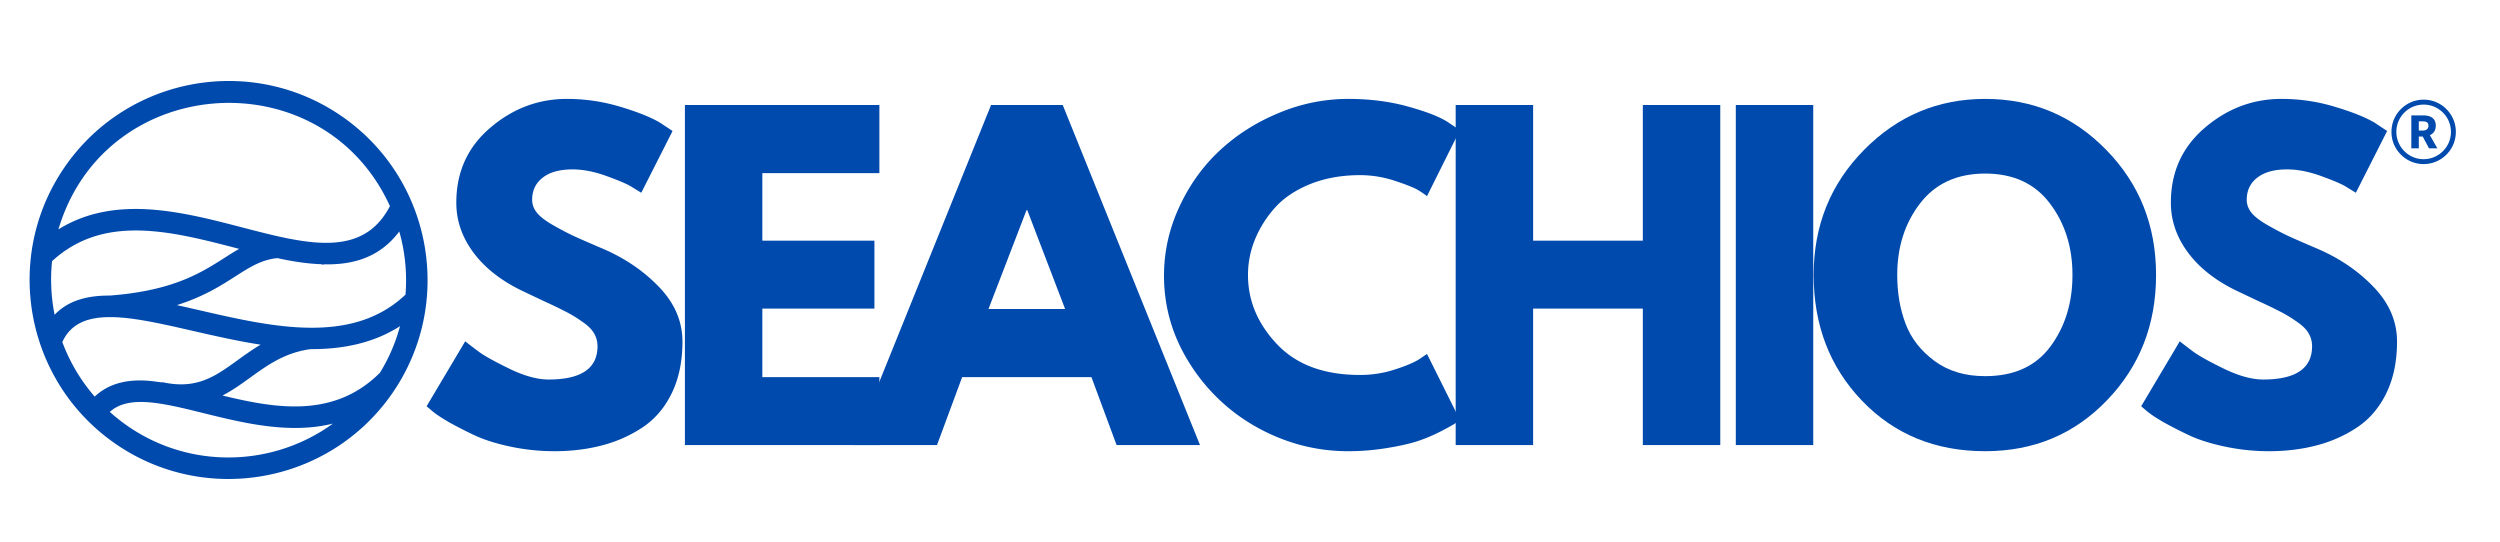
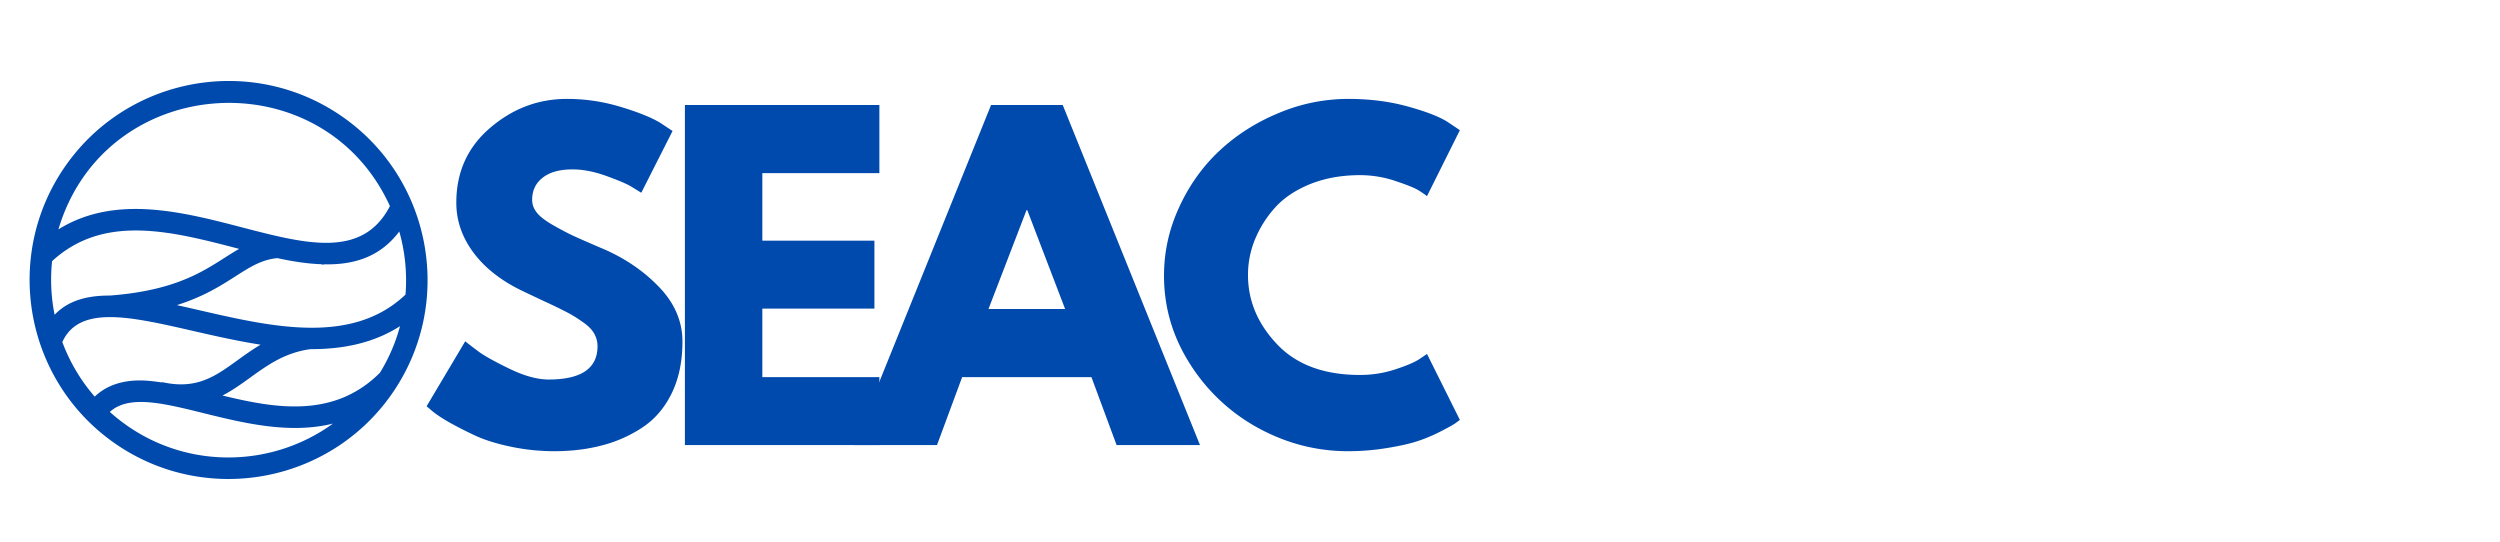
<svg xmlns="http://www.w3.org/2000/svg" width="263" height="57" version="1.0" viewBox="0 0 197.25 42.75">
  <defs>
    <clipPath id="a">
-       <path d="M188.688 7.863h5.218V13h-5.219Zm0 0" />
-     </clipPath>
+       </clipPath>
  </defs>
  <path fill="#004aad" d="M44.737 7.803c1.457 0 2.879.215 4.266.64 1.382.419 2.414.837 3.093 1.25l.969.641-2.469 4.875c-.199-.125-.468-.289-.812-.5-.344-.207-.996-.484-1.953-.828-.95-.344-1.836-.515-2.657-.515-1.023 0-1.808.218-2.359.656-.555.43-.828 1.012-.828 1.75 0 .367.129.71.39 1.031.258.313.704.649 1.329 1 .625.356 1.175.64 1.656.86.476.218 1.219.542 2.219.968 1.726.742 3.203 1.746 4.422 3.016 1.226 1.273 1.843 2.71 1.843 4.312 0 1.532-.277 2.875-.828 4.032-.555 1.148-1.312 2.046-2.281 2.703a10.489 10.489 0 0 1-3.203 1.437c-1.168.313-2.434.469-3.797.469-1.168 0-2.32-.121-3.453-.36-1.125-.238-2.07-.535-2.828-.89a31.818 31.818 0 0 1-2.047-1.047c-.606-.351-1.047-.648-1.328-.89l-.422-.36 3.047-5.125c.257.211.617.484 1.078.828.457.336 1.265.781 2.422 1.344 1.164.562 2.191.844 3.078.844 2.57 0 3.86-.875 3.86-2.625 0-.375-.095-.719-.282-1.032-.18-.312-.5-.625-.969-.937a9.91 9.91 0 0 0-1.234-.75 40.979 40.979 0 0 0-1.75-.844c-.813-.383-1.418-.672-1.813-.86-1.625-.8-2.883-1.8-3.765-3-.887-1.206-1.328-2.507-1.328-3.905 0-2.407.882-4.368 2.656-5.891 1.781-1.531 3.804-2.297 6.078-2.297Zm24.646.484v5.375h-9.235v5.329h8.844v5.359h-8.844v5.406h9.235v5.36H54.039V8.287Zm0 0" />
  <path fill="#004aad" d="m83.85 8.287 10.83 26.829H88.1l-1.985-5.36H75.913l-1.984 5.36h-6.563L78.194 8.287Zm.188 16.094-2.984-7.797h-.063l-3 7.797Zm23.271 5.203a8.83 8.83 0 0 0 2.719-.422c.875-.28 1.52-.55 1.937-.812l.625-.422 2.594 5.203c-.086.063-.203.153-.36.266-.148.105-.5.305-1.062.594a12.86 12.86 0 0 1-1.766.765c-.625.219-1.449.41-2.468.578a18.603 18.603 0 0 1-3.157.266c-2.492 0-4.855-.61-7.093-1.828a14.64 14.64 0 0 1-5.391-5.063c-1.367-2.144-2.047-4.46-2.047-6.953 0-1.883.399-3.691 1.203-5.422.801-1.738 1.867-3.226 3.203-4.468 1.332-1.239 2.883-2.223 4.657-2.954a14.15 14.15 0 0 1 5.468-1.109c1.739 0 3.336.211 4.797.625 1.457.406 2.492.82 3.11 1.234l.906.61-2.594 5.203a7.605 7.605 0 0 0-.687-.469c-.305-.187-.914-.43-1.828-.734a8.729 8.729 0 0 0-2.766-.453c-1.469 0-2.793.242-3.969.718-1.168.481-2.094 1.11-2.781 1.891a8.69 8.69 0 0 0-1.563 2.516 7.403 7.403 0 0 0-.53 2.75c0 2.031.765 3.855 2.296 5.468 1.531 1.618 3.711 2.422 6.547 2.422Zm0 0" />
-   <path fill="#004aad" d="M120.963 24.35v10.766h-6.11V8.287h6.11v10.704h8.656V8.287h6.11v26.829h-6.11V24.35Zm22.102-16.063v26.829h-6.11V8.287Zm.033 13.407c0-3.883 1.32-7.172 3.969-9.86 2.644-2.687 5.832-4.03 9.562-4.03 3.75 0 6.93 1.339 9.547 4.015 2.625 2.68 3.938 5.968 3.938 9.875 0 3.918-1.293 7.215-3.875 9.89-2.575 2.68-5.778 4.016-9.61 4.016-3.93 0-7.168-1.328-9.719-3.984-2.543-2.657-3.812-5.961-3.812-9.922Zm6.594 0c0 1.406.218 2.687.656 3.843.437 1.157 1.195 2.137 2.281 2.938 1.082.805 2.414 1.203 4 1.203 2.27 0 3.985-.773 5.14-2.328 1.165-1.563 1.75-3.445 1.75-5.656 0-2.196-.593-4.078-1.78-5.64-1.18-1.571-2.883-2.36-5.11-2.36-2.219 0-3.933.789-5.14 2.36-1.2 1.562-1.797 3.444-1.797 5.64Zm0 0" />
-   <path fill="#004aad" d="M180.017 7.803c1.457 0 2.879.215 4.265.64 1.383.419 2.414.837 3.094 1.25l.969.641-2.469 4.875c-.2-.125-.469-.289-.812-.5-.344-.207-.997-.484-1.954-.828-.949-.344-1.836-.515-2.656-.515-1.023 0-1.808.218-2.36.656-.554.43-.827 1.012-.827 1.75 0 .367.129.71.39 1.031.258.313.703.649 1.328 1 .625.356 1.176.64 1.657.86.476.218 1.218.542 2.218.968 1.727.742 3.204 1.746 4.422 3.016 1.227 1.273 1.844 2.71 1.844 4.312 0 1.532-.277 2.875-.828 4.032-.555 1.148-1.313 2.046-2.281 2.703a10.489 10.489 0 0 1-3.203 1.437c-1.168.313-2.434.469-3.797.469-1.168 0-2.32-.121-3.453-.36-1.125-.238-2.07-.535-2.829-.89a31.818 31.818 0 0 1-2.046-1.047c-.606-.351-1.047-.648-1.329-.89l-.421-.36 3.046-5.125c.258.211.618.484 1.079.828.457.336 1.265.781 2.421 1.344 1.164.562 2.192.844 3.079.844 2.57 0 3.859-.875 3.859-2.625 0-.375-.094-.719-.281-1.032-.18-.312-.5-.625-.97-.937a9.98 9.98 0 0 0-1.233-.75 40.979 40.979 0 0 0-1.75-.844c-.813-.383-1.418-.672-1.813-.86-1.625-.8-2.883-1.8-3.766-3-.886-1.206-1.328-2.507-1.328-3.905 0-2.407.883-4.368 2.657-5.891 1.78-1.531 3.804-2.297 6.078-2.297Zm10.827 2.967h.308l.496.933h.66l-.59-1.039c.278-.125.466-.367.466-.75 0-.617-.454-.809-1.004-.809h-.926v2.598h.59Zm0-1.196h.289c.308 0 .472.086.472.34s-.164.387-.472.387h-.29Zm0 0" />
  <g clip-path="url(#a)">
-     <path fill="#004aad" d="M191.227 12.945a2.52 2.52 0 0 1-1.797-.746 2.51 2.51 0 0 1-.743-1.793c0-.68.262-1.316.743-1.797a2.523 2.523 0 0 1 1.797-.746 2.53 2.53 0 0 1 1.796.746c.477.48.743 1.118.743 1.797 0 .676-.266 1.317-.743 1.793a2.53 2.53 0 0 1-1.796.746Zm0-4.691c-.575 0-1.118.223-1.524.629a2.135 2.135 0 0 0-.629 1.523c0 .574.223 1.114.63 1.52.405.41.944.633 1.523.633a2.14 2.14 0 0 0 1.52-.633 2.12 2.12 0 0 0 .632-1.52c0-.578-.223-1.117-.633-1.523a2.133 2.133 0 0 0-1.52-.63Zm0 0" />
-   </g>
+     </g>
  <path fill="#004aad" d="M27.043 9.227c-7.094-4.97-16.906-3.239-21.871 3.855-4.969 7.094-3.238 16.906 3.855 21.875 7.078 4.957 16.895 3.254 21.875-3.855 4.965-7.098 3.235-16.91-3.859-21.875Zm2.937 20.18c-3.625 3.62-8.222 2.82-12.425 1.8 2.34-1.207 3.87-3.242 6.949-3.66 2.508.012 4.95-.461 7.058-1.813a13.853 13.853 0 0 1-1.582 3.672Zm-17.171.745c-.028.141-3.215-.879-5.336 1.141a13.975 13.975 0 0 1-2.555-4.305c1.789-3.953 8.45-.914 15.645.207-2.762 1.637-4.168 3.754-7.754 2.957Zm-8.7-9.547c4.09-3.761 9.434-2.359 14.762-.968-2.203 1.242-4.148 3.222-10.21 3.683-1.77-.008-3.282.387-4.352 1.516a14.09 14.09 0 0 1-.2-4.23Zm21.239.243c.195.058.16.062.175.007 2.457.06 4.489-.609 5.98-2.59.458 1.614.626 3.301.49 4.981-4.661 4.426-11.891 2.184-18.036.828 4.234-1.34 5.422-3.469 7.93-3.707 1.183.258 2.347.442 3.46.48Zm5.418-4.586C26.59 24.324 13.8 12.39 4.609 18.098 8.293 5.699 25.445 4.586 30.766 16.262ZM8.664 32.5c2.988-2.715 10.711 2.629 17.606.922-5.196 3.77-12.543 3.629-17.606-.922Zm0 0" />
</svg>